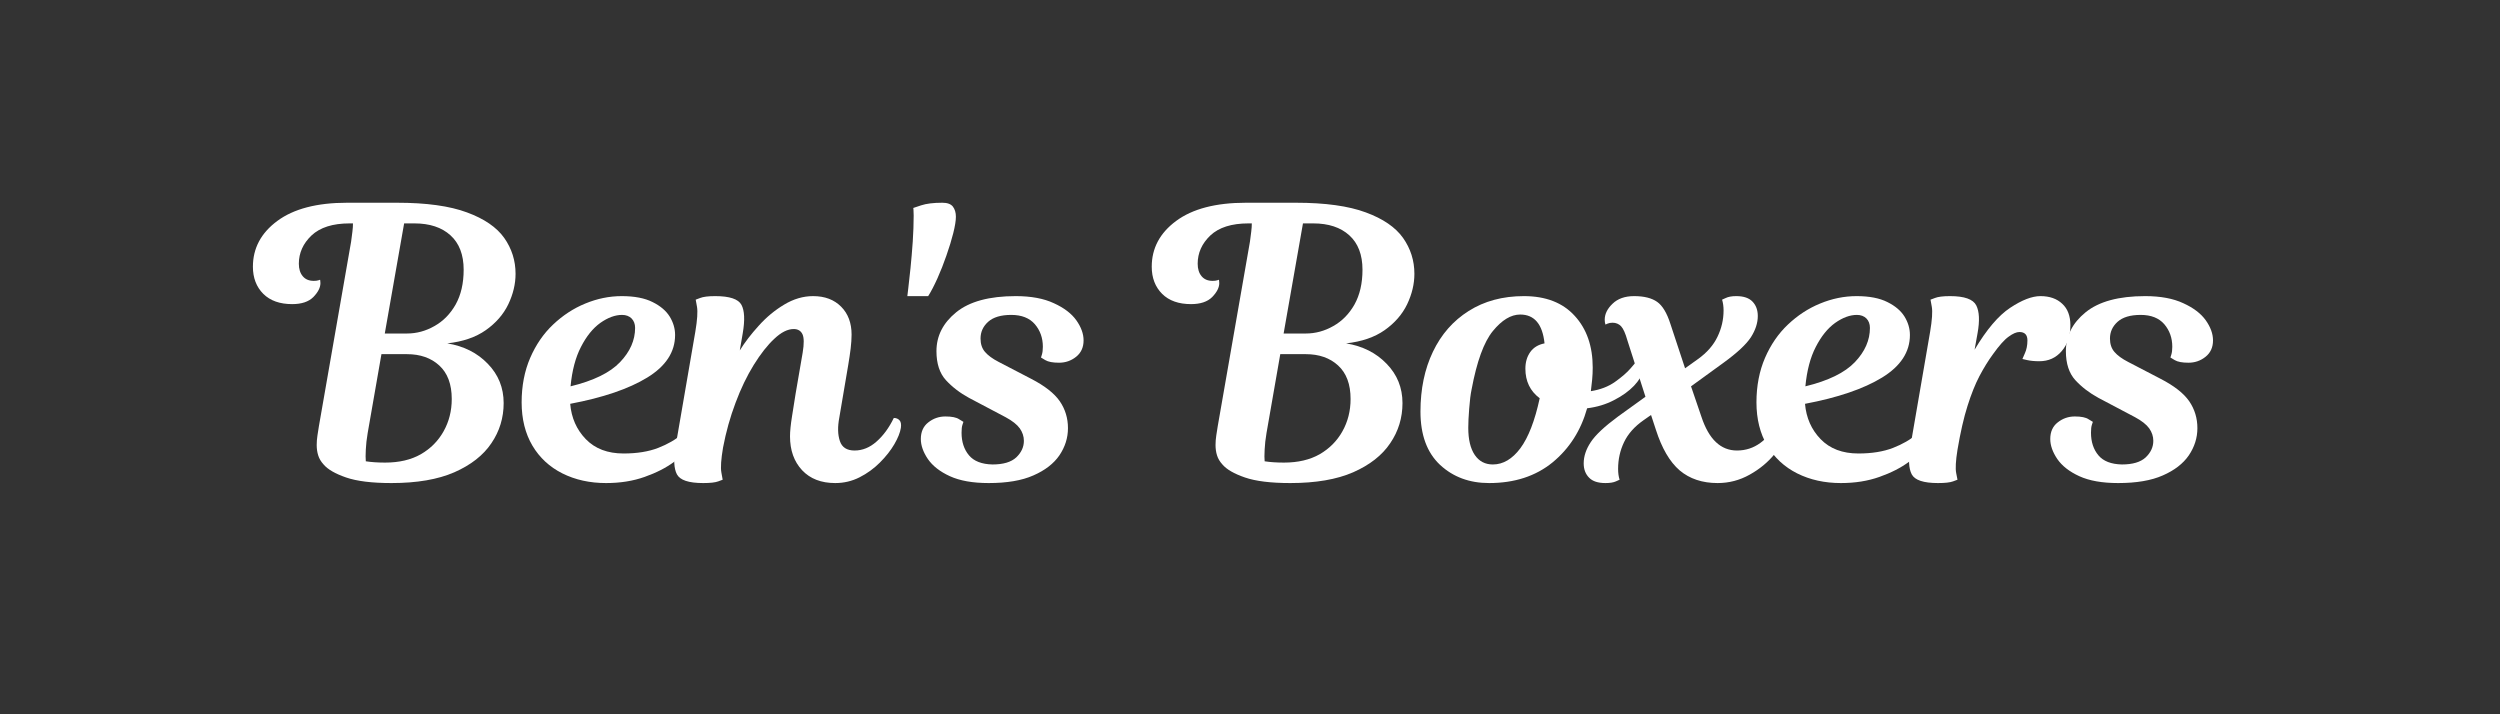
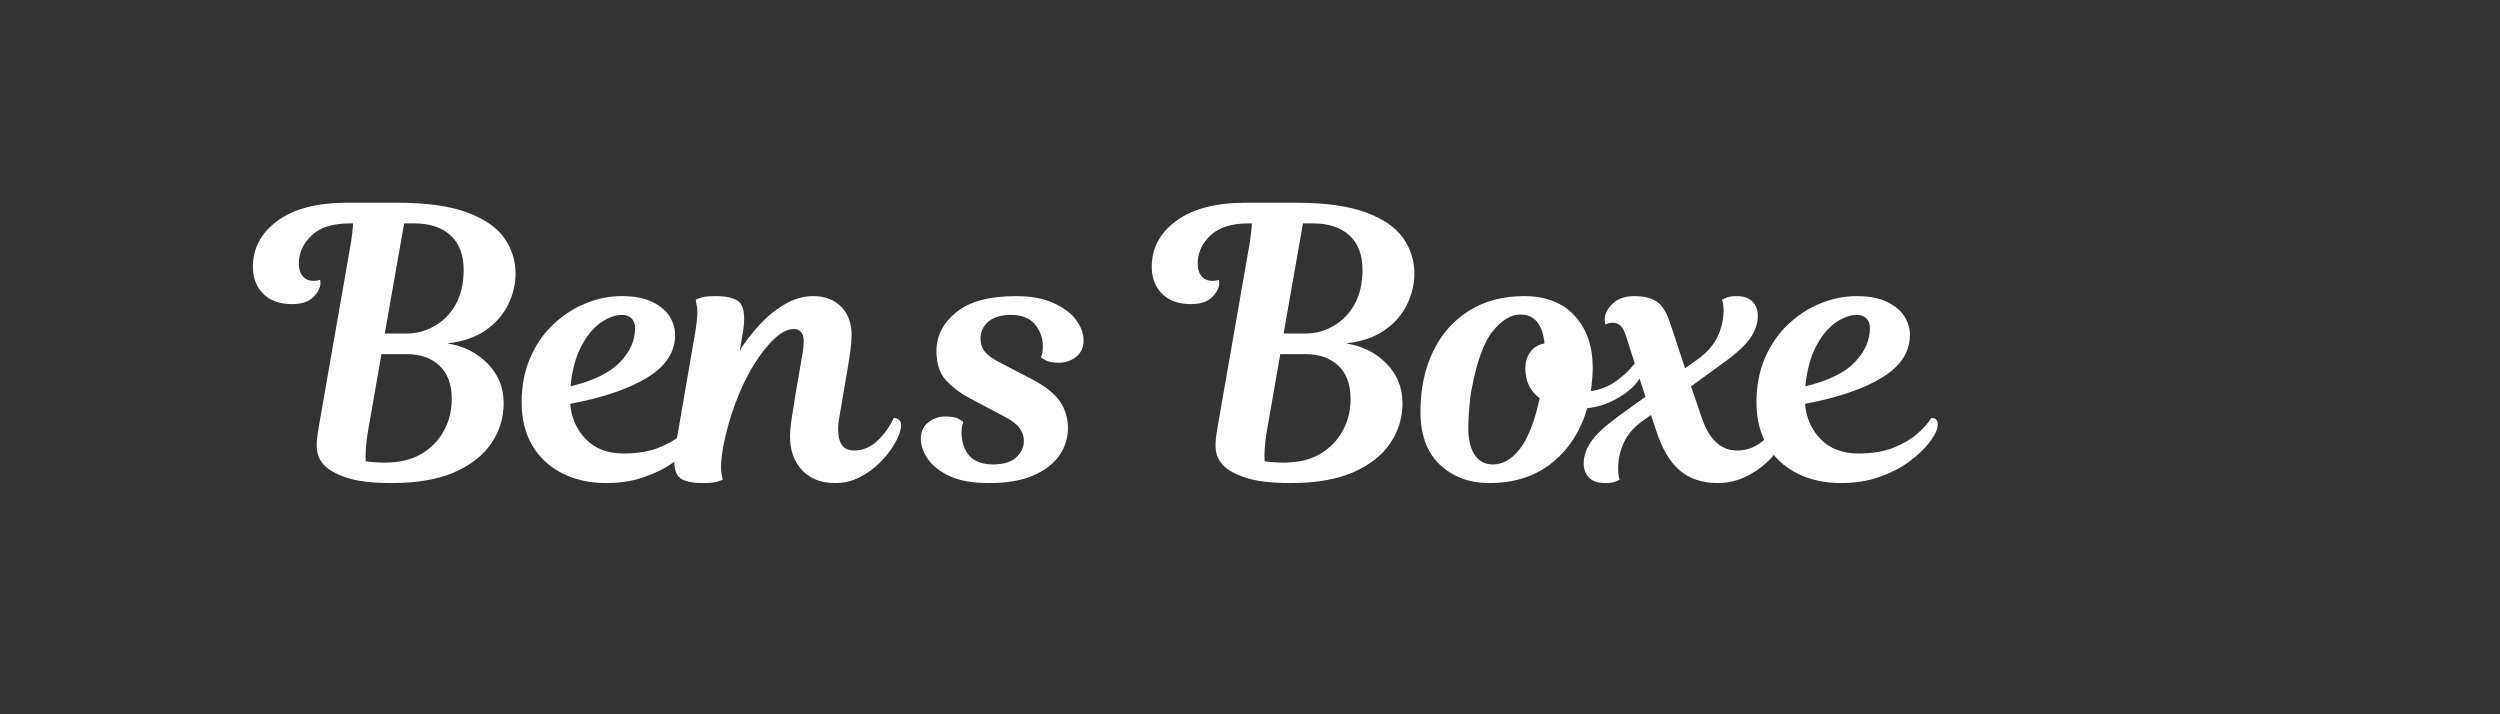
<svg xmlns="http://www.w3.org/2000/svg" version="1.0" preserveAspectRatio="xMidYMid meet" height="80" viewBox="0 0 210 60" zoomAndPan="magnify" width="280">
  <rect x="0" y="0" width="210" height="60" fill="#333333" stroke="none" />
  <defs>
    <g />
  </defs>
  <g fill-opacity="1" fill="#ffffff">
    <g transform="translate(21.869, 40.577)">
      <g>
        <path d="M 21.438 -17.578 C 21.438 -16.723 21.234 -15.867 20.828 -15.016 C 20.422 -14.172 19.789 -13.445 18.938 -12.844 C 18.094 -12.25 17.016 -11.879 15.703 -11.734 C 17.098 -11.504 18.234 -10.93 19.109 -10.016 C 19.992 -9.109 20.438 -8.008 20.438 -6.719 C 20.438 -5.477 20.094 -4.352 19.406 -3.344 C 18.727 -2.332 17.691 -1.52 16.297 -0.906 C 14.91 -0.301 13.148 0 11.016 0 C 9.379 0 8.109 -0.156 7.203 -0.469 C 6.297 -0.781 5.664 -1.145 5.312 -1.562 C 5.094 -1.801 4.941 -2.055 4.859 -2.328 C 4.773 -2.598 4.734 -2.891 4.734 -3.203 C 4.734 -3.453 4.754 -3.719 4.797 -4 C 4.836 -4.281 4.879 -4.547 4.922 -4.797 L 7.625 -20.281 C 7.664 -20.594 7.703 -20.875 7.734 -21.125 C 7.766 -21.375 7.781 -21.602 7.781 -21.812 L 7.5 -21.812 C 6.082 -21.812 5.016 -21.473 4.297 -20.797 C 3.586 -20.117 3.234 -19.328 3.234 -18.422 C 3.234 -17.984 3.344 -17.633 3.562 -17.375 C 3.781 -17.113 4.086 -16.984 4.484 -16.984 C 4.648 -16.984 4.781 -17 4.875 -17.031 C 4.969 -17.062 5.016 -17.078 5.016 -17.078 C 5.016 -17.078 5.02 -17.055 5.031 -17.016 C 5.039 -16.973 5.047 -16.898 5.047 -16.797 C 5.047 -16.422 4.848 -16.031 4.453 -15.625 C 4.055 -15.227 3.461 -15.031 2.672 -15.031 C 1.641 -15.031 0.832 -15.316 0.25 -15.891 C -0.332 -16.473 -0.625 -17.234 -0.625 -18.172 C -0.625 -19.723 0.055 -21.004 1.422 -22.016 C 2.797 -23.035 4.75 -23.547 7.281 -23.547 L 11.484 -23.547 C 13.953 -23.547 15.91 -23.273 17.359 -22.734 C 18.805 -22.203 19.848 -21.488 20.484 -20.594 C 21.117 -19.695 21.438 -18.691 21.438 -17.578 Z M 12.312 -10.828 L 10.172 -10.828 L 9.016 -4.203 C 8.93 -3.703 8.879 -3.238 8.859 -2.812 C 8.836 -2.383 8.836 -2.055 8.859 -1.828 C 9.336 -1.754 9.879 -1.719 10.484 -1.719 C 11.66 -1.719 12.66 -1.953 13.484 -2.422 C 14.305 -2.898 14.941 -3.539 15.391 -4.344 C 15.848 -5.156 16.078 -6.062 16.078 -7.062 C 16.078 -8.301 15.727 -9.238 15.031 -9.875 C 14.344 -10.508 13.438 -10.828 12.312 -10.828 Z M 12.938 -21.812 L 12.078 -21.812 L 10.453 -12.562 L 12.312 -12.562 C 13.125 -12.562 13.895 -12.77 14.625 -13.188 C 15.363 -13.602 15.957 -14.207 16.406 -15 C 16.852 -15.801 17.078 -16.773 17.078 -17.922 C 17.078 -19.18 16.707 -20.145 15.969 -20.812 C 15.238 -21.477 14.227 -21.812 12.938 -21.812 Z M 12.938 -21.812" />
      </g>
    </g>
  </g>
  <g fill-opacity="1" fill="#ffffff">
    <g transform="translate(44.755, 40.577)">
      <g>
        <path d="M 6.156 0 C 4.789 0 3.566 -0.27 2.484 -0.812 C 1.41 -1.352 0.57 -2.129 -0.031 -3.141 C -0.633 -4.16 -0.938 -5.375 -0.938 -6.781 C -0.938 -8.164 -0.695 -9.41 -0.219 -10.516 C 0.258 -11.617 0.898 -12.551 1.703 -13.312 C 2.516 -14.082 3.414 -14.672 4.406 -15.078 C 5.406 -15.492 6.426 -15.703 7.469 -15.703 C 8.539 -15.703 9.406 -15.535 10.062 -15.203 C 10.719 -14.879 11.195 -14.473 11.5 -13.984 C 11.801 -13.492 11.953 -12.977 11.953 -12.438 C 11.953 -11.008 11.172 -9.816 9.609 -8.859 C 8.055 -7.91 5.898 -7.176 3.141 -6.656 C 3.242 -5.477 3.68 -4.488 4.453 -3.688 C 5.234 -2.883 6.289 -2.484 7.625 -2.484 C 8.758 -2.484 9.727 -2.641 10.531 -2.953 C 11.332 -3.266 12 -3.648 12.531 -4.109 C 13.07 -4.566 13.477 -5.02 13.75 -5.469 C 14.207 -5.469 14.375 -5.191 14.25 -4.641 C 14.188 -4.305 13.953 -3.879 13.547 -3.359 C 13.141 -2.836 12.586 -2.316 11.891 -1.797 C 11.203 -1.285 10.367 -0.859 9.391 -0.516 C 8.422 -0.172 7.344 0 6.156 0 Z M 7.5 -14.125 C 6.914 -14.125 6.305 -13.898 5.672 -13.453 C 5.047 -13.004 4.504 -12.332 4.047 -11.438 C 3.586 -10.551 3.297 -9.445 3.172 -8.125 C 5.098 -8.594 6.484 -9.27 7.328 -10.156 C 8.172 -11.039 8.594 -12 8.594 -13.031 C 8.594 -13.363 8.492 -13.629 8.297 -13.828 C 8.098 -14.023 7.832 -14.125 7.5 -14.125 Z M 7.5 -14.125" />
      </g>
    </g>
  </g>
  <g fill-opacity="1" fill="#ffffff">
    <g transform="translate(57.533, 40.577)">
      <g>
        <path d="M 9.297 -7.5 L 9.891 -10.953 C 10.016 -11.703 10.008 -12.219 9.875 -12.5 C 9.738 -12.789 9.492 -12.938 9.141 -12.938 C 8.629 -12.938 8.086 -12.664 7.516 -12.125 C 6.941 -11.594 6.363 -10.859 5.781 -9.922 C 5.207 -8.992 4.695 -7.93 4.25 -6.734 C 3.801 -5.547 3.453 -4.297 3.203 -2.984 C 3.035 -1.992 2.988 -1.297 3.062 -0.891 C 3.133 -0.484 3.172 -0.281 3.172 -0.281 C 3.172 -0.281 3.047 -0.234 2.797 -0.141 C 2.547 -0.047 2.125 0 1.531 0 C 0.32 0 -0.41 -0.242 -0.672 -0.734 C -0.93 -1.223 -0.969 -2.016 -0.781 -3.109 L 0.875 -12.719 C 1.039 -13.695 1.086 -14.391 1.016 -14.797 C 0.941 -15.203 0.906 -15.406 0.906 -15.406 C 0.906 -15.406 1.031 -15.453 1.281 -15.547 C 1.531 -15.648 1.953 -15.703 2.547 -15.703 C 3.754 -15.703 4.488 -15.457 4.75 -14.969 C 5.008 -14.488 5.047 -13.695 4.859 -12.594 L 4.609 -11.141 C 5.035 -11.828 5.566 -12.52 6.203 -13.219 C 6.836 -13.926 7.547 -14.516 8.328 -14.984 C 9.117 -15.461 9.93 -15.703 10.766 -15.703 C 11.754 -15.703 12.539 -15.406 13.125 -14.812 C 13.707 -14.227 14 -13.445 14 -12.469 C 14 -12.125 13.973 -11.734 13.922 -11.297 C 13.867 -10.859 13.801 -10.398 13.719 -9.922 L 12.969 -5.5 C 12.82 -4.719 12.836 -4.062 13.016 -3.531 C 13.191 -3 13.602 -2.734 14.25 -2.734 C 14.914 -2.734 15.531 -2.984 16.094 -3.484 C 16.664 -3.984 17.148 -4.645 17.547 -5.469 C 17.754 -5.469 17.914 -5.398 18.031 -5.266 C 18.145 -5.141 18.18 -4.93 18.141 -4.641 C 18.078 -4.242 17.895 -3.785 17.594 -3.266 C 17.289 -2.742 16.883 -2.227 16.375 -1.719 C 15.875 -1.219 15.305 -0.805 14.672 -0.484 C 14.035 -0.16 13.352 0 12.625 0 C 11.445 0 10.52 -0.359 9.844 -1.078 C 9.164 -1.805 8.828 -2.754 8.828 -3.922 C 8.828 -4.336 8.883 -4.906 9 -5.625 C 9.113 -6.352 9.211 -6.977 9.297 -7.5 Z M 9.297 -7.5" />
      </g>
    </g>
  </g>
  <g fill-opacity="1" fill="#ffffff">
    <g transform="translate(74.014, 40.577)">
      <g>
-         <path d="M 3.953 -15.703 L 2.203 -15.703 C 2.203 -15.703 2.227 -15.922 2.281 -16.359 C 2.332 -16.797 2.395 -17.363 2.469 -18.062 C 2.539 -18.758 2.602 -19.492 2.656 -20.266 C 2.707 -21.047 2.734 -21.781 2.734 -22.469 C 2.734 -22.688 2.727 -22.848 2.719 -22.953 C 2.707 -23.055 2.703 -23.109 2.703 -23.109 C 2.703 -23.109 2.922 -23.18 3.359 -23.328 C 3.797 -23.473 4.391 -23.547 5.141 -23.547 C 5.566 -23.547 5.863 -23.438 6.031 -23.219 C 6.195 -23 6.281 -22.719 6.281 -22.375 C 6.281 -22.039 6.207 -21.582 6.062 -21 C 5.914 -20.414 5.723 -19.785 5.484 -19.109 C 5.254 -18.441 5.004 -17.805 4.734 -17.203 C 4.461 -16.598 4.203 -16.098 3.953 -15.703 Z M 3.953 -15.703" />
-       </g>
+         </g>
    </g>
  </g>
  <g fill-opacity="1" fill="#ffffff">
    <g transform="translate(78.912, 40.577)">
      <g>
        <path d="M 4.984 -10.172 L 7.688 -8.766 C 8.844 -8.172 9.648 -7.539 10.109 -6.875 C 10.566 -6.207 10.797 -5.453 10.797 -4.609 C 10.797 -3.797 10.555 -3.035 10.078 -2.328 C 9.598 -1.629 8.867 -1.066 7.891 -0.641 C 6.922 -0.211 5.672 0 4.141 0 C 2.805 0 1.719 -0.191 0.875 -0.578 C 0.039 -0.961 -0.57 -1.441 -0.969 -2.016 C -1.363 -2.598 -1.562 -3.16 -1.562 -3.703 C -1.562 -4.305 -1.352 -4.77 -0.938 -5.094 C -0.52 -5.426 -0.039 -5.594 0.5 -5.594 C 1.039 -5.594 1.426 -5.516 1.656 -5.359 C 1.895 -5.211 2.016 -5.141 2.016 -5.141 C 2.016 -5.141 1.988 -5.062 1.938 -4.906 C 1.883 -4.75 1.859 -4.523 1.859 -4.234 C 1.859 -3.461 2.066 -2.828 2.484 -2.328 C 2.898 -1.836 3.555 -1.582 4.453 -1.562 C 5.359 -1.562 6.023 -1.758 6.453 -2.156 C 6.879 -2.562 7.094 -3.023 7.094 -3.547 C 7.094 -3.922 6.977 -4.27 6.75 -4.594 C 6.52 -4.914 6.125 -5.227 5.562 -5.531 L 2.484 -7.156 C 1.723 -7.57 1.078 -8.066 0.547 -8.641 C 0.016 -9.223 -0.25 -10.035 -0.25 -11.078 C -0.25 -12.359 0.301 -13.445 1.406 -14.344 C 2.52 -15.25 4.188 -15.703 6.406 -15.703 C 7.695 -15.703 8.766 -15.504 9.609 -15.109 C 10.461 -14.723 11.094 -14.242 11.5 -13.672 C 11.906 -13.098 12.109 -12.535 12.109 -11.984 C 12.109 -11.398 11.898 -10.941 11.484 -10.609 C 11.066 -10.273 10.586 -10.109 10.047 -10.109 C 9.523 -10.109 9.141 -10.18 8.891 -10.328 C 8.648 -10.473 8.531 -10.547 8.531 -10.547 C 8.531 -10.547 8.555 -10.629 8.609 -10.797 C 8.66 -10.961 8.688 -11.18 8.688 -11.453 C 8.688 -12.191 8.461 -12.82 8.016 -13.344 C 7.566 -13.863 6.906 -14.125 6.031 -14.125 C 5.164 -14.125 4.52 -13.93 4.094 -13.547 C 3.664 -13.16 3.453 -12.691 3.453 -12.141 C 3.453 -11.68 3.578 -11.305 3.828 -11.016 C 4.078 -10.723 4.461 -10.441 4.984 -10.172 Z M 4.984 -10.172" />
      </g>
    </g>
  </g>
  <g fill-opacity="1" fill="#ffffff">
    <g transform="translate(91.846, 40.577)">
      <g />
    </g>
  </g>
  <g fill-opacity="1" fill="#ffffff">
    <g transform="translate(97.371, 40.577)">
      <g>
        <path d="M 21.438 -17.578 C 21.438 -16.723 21.234 -15.867 20.828 -15.016 C 20.422 -14.172 19.789 -13.445 18.938 -12.844 C 18.094 -12.25 17.016 -11.879 15.703 -11.734 C 17.098 -11.504 18.234 -10.93 19.109 -10.016 C 19.992 -9.109 20.438 -8.008 20.438 -6.719 C 20.438 -5.477 20.094 -4.352 19.406 -3.344 C 18.727 -2.332 17.691 -1.52 16.297 -0.906 C 14.91 -0.301 13.148 0 11.016 0 C 9.379 0 8.109 -0.156 7.203 -0.469 C 6.297 -0.781 5.664 -1.145 5.312 -1.562 C 5.094 -1.801 4.941 -2.055 4.859 -2.328 C 4.773 -2.598 4.734 -2.891 4.734 -3.203 C 4.734 -3.453 4.754 -3.719 4.797 -4 C 4.836 -4.281 4.879 -4.547 4.922 -4.797 L 7.625 -20.281 C 7.664 -20.594 7.703 -20.875 7.734 -21.125 C 7.766 -21.375 7.781 -21.602 7.781 -21.812 L 7.5 -21.812 C 6.082 -21.812 5.016 -21.473 4.297 -20.797 C 3.586 -20.117 3.234 -19.328 3.234 -18.422 C 3.234 -17.984 3.344 -17.633 3.562 -17.375 C 3.781 -17.113 4.086 -16.984 4.484 -16.984 C 4.648 -16.984 4.781 -17 4.875 -17.031 C 4.969 -17.062 5.016 -17.078 5.016 -17.078 C 5.016 -17.078 5.02 -17.055 5.031 -17.016 C 5.039 -16.973 5.047 -16.898 5.047 -16.797 C 5.047 -16.422 4.848 -16.031 4.453 -15.625 C 4.055 -15.227 3.461 -15.031 2.672 -15.031 C 1.641 -15.031 0.832 -15.316 0.25 -15.891 C -0.332 -16.473 -0.625 -17.234 -0.625 -18.172 C -0.625 -19.723 0.055 -21.004 1.422 -22.016 C 2.797 -23.035 4.75 -23.547 7.281 -23.547 L 11.484 -23.547 C 13.953 -23.547 15.91 -23.273 17.359 -22.734 C 18.805 -22.203 19.848 -21.488 20.484 -20.594 C 21.117 -19.695 21.438 -18.691 21.438 -17.578 Z M 12.312 -10.828 L 10.172 -10.828 L 9.016 -4.203 C 8.93 -3.703 8.879 -3.238 8.859 -2.812 C 8.836 -2.383 8.836 -2.055 8.859 -1.828 C 9.336 -1.754 9.879 -1.719 10.484 -1.719 C 11.66 -1.719 12.66 -1.953 13.484 -2.422 C 14.305 -2.898 14.941 -3.539 15.391 -4.344 C 15.848 -5.156 16.078 -6.062 16.078 -7.062 C 16.078 -8.301 15.727 -9.238 15.031 -9.875 C 14.344 -10.508 13.438 -10.828 12.312 -10.828 Z M 12.938 -21.812 L 12.078 -21.812 L 10.453 -12.562 L 12.312 -12.562 C 13.125 -12.562 13.895 -12.77 14.625 -13.188 C 15.363 -13.602 15.957 -14.207 16.406 -15 C 16.852 -15.801 17.078 -16.773 17.078 -17.922 C 17.078 -19.18 16.707 -20.145 15.969 -20.812 C 15.238 -21.477 14.227 -21.812 12.938 -21.812 Z M 12.938 -21.812" />
      </g>
    </g>
  </g>
  <g fill-opacity="1" fill="#ffffff">
    <g transform="translate(120.257, 40.577)">
      <g>
        <path d="M 7.75 -15.703 C 9.594 -15.703 11.016 -15.148 12.016 -14.047 C 13.023 -12.953 13.531 -11.504 13.531 -9.703 C 13.531 -9.367 13.516 -9.031 13.484 -8.688 C 13.453 -8.352 13.414 -8.031 13.375 -7.719 C 14.164 -7.844 14.844 -8.102 15.406 -8.5 C 15.977 -8.906 16.414 -9.285 16.719 -9.641 C 17.02 -9.992 17.172 -10.172 17.172 -10.172 C 17.609 -10.172 17.797 -9.91 17.734 -9.391 C 17.672 -9.035 17.426 -8.629 17 -8.172 C 16.57 -7.723 16.016 -7.32 15.328 -6.969 C 14.648 -6.613 13.895 -6.383 13.062 -6.281 C 12.539 -4.414 11.57 -2.898 10.156 -1.734 C 8.738 -0.578 6.961 0 4.828 0 C 3.18 0 1.805 -0.508 0.703 -1.531 C -0.391 -2.562 -0.938 -4.051 -0.938 -6 C -0.938 -7.906 -0.586 -9.582 0.109 -11.031 C 0.805 -12.488 1.805 -13.629 3.109 -14.453 C 4.422 -15.285 5.969 -15.703 7.75 -15.703 Z M 7.875 -9.609 C 7.875 -10.148 8.008 -10.613 8.281 -11 C 8.551 -11.383 8.953 -11.629 9.484 -11.734 C 9.316 -13.348 8.633 -14.156 7.438 -14.156 C 6.664 -14.156 5.898 -13.691 5.141 -12.766 C 4.391 -11.848 3.797 -10.219 3.359 -7.875 C 3.273 -7.477 3.207 -6.941 3.156 -6.266 C 3.102 -5.586 3.078 -5.047 3.078 -4.641 C 3.078 -3.66 3.258 -2.898 3.625 -2.359 C 3.988 -1.828 4.492 -1.562 5.141 -1.562 C 6.004 -1.562 6.773 -2.016 7.453 -2.922 C 8.129 -3.836 8.672 -5.238 9.078 -7.125 C 8.273 -7.727 7.875 -8.555 7.875 -9.609 Z M 7.875 -9.609" />
      </g>
    </g>
  </g>
  <g fill-opacity="1" fill="#ffffff">
    <g transform="translate(135.546, 40.577)">
      <g>
        <path d="M 1.719 -15.703 C 2.562 -15.703 3.207 -15.539 3.656 -15.219 C 4.102 -14.906 4.473 -14.289 4.766 -13.375 L 6 -9.641 L 7.094 -10.422 C 7.844 -10.961 8.383 -11.582 8.719 -12.281 C 9.062 -12.988 9.234 -13.727 9.234 -14.5 C 9.234 -14.832 9.191 -15.133 9.109 -15.406 C 9.109 -15.406 9.211 -15.453 9.422 -15.547 C 9.629 -15.648 9.922 -15.703 10.297 -15.703 C 10.922 -15.703 11.379 -15.547 11.672 -15.234 C 11.961 -14.93 12.109 -14.531 12.109 -14.031 C 12.109 -13.445 11.914 -12.852 11.531 -12.25 C 11.145 -11.656 10.379 -10.941 9.234 -10.109 L 6.5 -8.125 L 7.375 -5.562 C 8 -3.676 8.992 -2.734 10.359 -2.734 C 11.086 -2.734 11.742 -2.945 12.328 -3.375 C 12.922 -3.801 13.477 -4.5 14 -5.469 C 14.207 -5.469 14.367 -5.398 14.484 -5.266 C 14.598 -5.141 14.633 -4.93 14.594 -4.641 C 14.469 -3.91 14.117 -3.188 13.547 -2.469 C 12.973 -1.758 12.266 -1.172 11.422 -0.703 C 10.586 -0.234 9.691 0 8.734 0 C 7.453 0 6.391 -0.352 5.547 -1.062 C 4.711 -1.781 4.047 -2.922 3.547 -4.484 L 3.141 -5.719 L 2.516 -5.281 C 1.754 -4.75 1.207 -4.133 0.875 -3.438 C 0.539 -2.738 0.375 -1.988 0.375 -1.188 C 0.375 -0.852 0.414 -0.551 0.5 -0.281 C 0.5 -0.281 0.395 -0.234 0.188 -0.141 C -0.02 -0.047 -0.312 0 -0.688 0 C -1.312 0 -1.77 -0.148 -2.062 -0.453 C -2.363 -0.754 -2.516 -1.156 -2.516 -1.656 C -2.516 -2.25 -2.316 -2.844 -1.922 -3.438 C -1.535 -4.031 -0.77 -4.75 0.375 -5.594 L 2.672 -7.25 L 1.156 -11.984 C 0.988 -12.578 0.812 -12.973 0.625 -13.172 C 0.438 -13.367 0.195 -13.469 -0.094 -13.469 C -0.258 -13.469 -0.398 -13.441 -0.516 -13.391 C -0.629 -13.336 -0.688 -13.312 -0.688 -13.312 C -0.707 -13.375 -0.723 -13.438 -0.734 -13.5 C -0.742 -13.562 -0.75 -13.633 -0.75 -13.719 C -0.75 -14.195 -0.531 -14.645 -0.094 -15.062 C 0.344 -15.488 0.945 -15.703 1.719 -15.703 Z M 1.719 -15.703" />
      </g>
    </g>
  </g>
  <g fill-opacity="1" fill="#ffffff">
    <g transform="translate(148.48, 40.577)">
      <g>
        <path d="M 6.156 0 C 4.789 0 3.566 -0.27 2.484 -0.812 C 1.41 -1.352 0.57 -2.129 -0.031 -3.141 C -0.633 -4.16 -0.938 -5.375 -0.938 -6.781 C -0.938 -8.164 -0.695 -9.41 -0.219 -10.516 C 0.258 -11.617 0.898 -12.551 1.703 -13.312 C 2.516 -14.082 3.414 -14.672 4.406 -15.078 C 5.406 -15.492 6.426 -15.703 7.469 -15.703 C 8.539 -15.703 9.406 -15.535 10.062 -15.203 C 10.719 -14.879 11.195 -14.473 11.5 -13.984 C 11.801 -13.492 11.953 -12.977 11.953 -12.438 C 11.953 -11.008 11.172 -9.816 9.609 -8.859 C 8.055 -7.91 5.898 -7.176 3.141 -6.656 C 3.242 -5.477 3.68 -4.488 4.453 -3.688 C 5.234 -2.883 6.289 -2.484 7.625 -2.484 C 8.758 -2.484 9.727 -2.641 10.531 -2.953 C 11.332 -3.266 12 -3.648 12.531 -4.109 C 13.07 -4.566 13.477 -5.02 13.75 -5.469 C 14.207 -5.469 14.375 -5.191 14.25 -4.641 C 14.188 -4.305 13.953 -3.879 13.547 -3.359 C 13.141 -2.836 12.586 -2.316 11.891 -1.797 C 11.203 -1.285 10.367 -0.859 9.391 -0.516 C 8.422 -0.172 7.344 0 6.156 0 Z M 7.5 -14.125 C 6.914 -14.125 6.305 -13.898 5.672 -13.453 C 5.047 -13.004 4.504 -12.332 4.047 -11.438 C 3.586 -10.551 3.297 -9.445 3.172 -8.125 C 5.098 -8.594 6.484 -9.27 7.328 -10.156 C 8.172 -11.039 8.594 -12 8.594 -13.031 C 8.594 -13.363 8.492 -13.629 8.297 -13.828 C 8.098 -14.023 7.832 -14.125 7.5 -14.125 Z M 7.5 -14.125" />
      </g>
    </g>
  </g>
  <g fill-opacity="1" fill="#ffffff">
    <g transform="translate(161.257, 40.577)">
      <g>
-         <path d="M 4.859 -12.594 L 4.609 -11.203 C 5.617 -12.898 6.613 -14.07 7.594 -14.719 C 8.582 -15.375 9.43 -15.703 10.141 -15.703 C 10.91 -15.703 11.52 -15.488 11.969 -15.062 C 12.426 -14.645 12.656 -14.039 12.656 -13.25 C 12.656 -12.363 12.41 -11.641 11.922 -11.078 C 11.441 -10.516 10.816 -10.234 10.047 -10.234 C 9.648 -10.234 9.312 -10.266 9.031 -10.328 C 8.758 -10.391 8.625 -10.422 8.625 -10.422 C 8.625 -10.422 8.691 -10.578 8.828 -10.891 C 8.973 -11.203 9.047 -11.566 9.047 -11.984 C 9.047 -12.453 8.82 -12.688 8.375 -12.688 C 8.125 -12.688 7.82 -12.555 7.469 -12.297 C 7.113 -12.047 6.676 -11.555 6.156 -10.828 C 5.758 -10.285 5.379 -9.672 5.016 -8.984 C 4.66 -8.305 4.328 -7.473 4.016 -6.484 C 3.703 -5.504 3.422 -4.273 3.172 -2.797 C 3.023 -1.867 2.988 -1.219 3.062 -0.844 C 3.133 -0.469 3.172 -0.281 3.172 -0.281 C 3.172 -0.281 3.047 -0.234 2.797 -0.141 C 2.547 -0.047 2.125 0 1.531 0 C 0.32 0 -0.41 -0.242 -0.672 -0.734 C -0.93 -1.223 -0.969 -2.016 -0.781 -3.109 L 0.875 -12.719 C 1.039 -13.695 1.086 -14.391 1.016 -14.797 C 0.941 -15.203 0.906 -15.406 0.906 -15.406 C 0.906 -15.406 1.031 -15.453 1.281 -15.547 C 1.531 -15.648 1.953 -15.703 2.547 -15.703 C 3.754 -15.703 4.488 -15.441 4.75 -14.922 C 5.008 -14.41 5.047 -13.633 4.859 -12.594 Z M 4.859 -12.594" />
-       </g>
+         </g>
    </g>
  </g>
  <g fill-opacity="1" fill="#ffffff">
    <g transform="translate(173.784, 40.577)">
      <g>
-         <path d="M 4.984 -10.172 L 7.688 -8.766 C 8.844 -8.172 9.648 -7.539 10.109 -6.875 C 10.566 -6.207 10.797 -5.453 10.797 -4.609 C 10.797 -3.797 10.555 -3.035 10.078 -2.328 C 9.598 -1.629 8.867 -1.066 7.891 -0.641 C 6.922 -0.211 5.672 0 4.141 0 C 2.805 0 1.719 -0.191 0.875 -0.578 C 0.039 -0.961 -0.57 -1.441 -0.969 -2.016 C -1.363 -2.598 -1.562 -3.16 -1.562 -3.703 C -1.562 -4.305 -1.352 -4.77 -0.938 -5.094 C -0.52 -5.426 -0.039 -5.594 0.5 -5.594 C 1.039 -5.594 1.426 -5.516 1.656 -5.359 C 1.895 -5.211 2.016 -5.141 2.016 -5.141 C 2.016 -5.141 1.988 -5.062 1.938 -4.906 C 1.883 -4.75 1.859 -4.523 1.859 -4.234 C 1.859 -3.461 2.066 -2.828 2.484 -2.328 C 2.898 -1.836 3.555 -1.582 4.453 -1.562 C 5.359 -1.562 6.023 -1.758 6.453 -2.156 C 6.879 -2.562 7.094 -3.023 7.094 -3.547 C 7.094 -3.922 6.977 -4.27 6.75 -4.594 C 6.52 -4.914 6.125 -5.227 5.562 -5.531 L 2.484 -7.156 C 1.723 -7.57 1.078 -8.066 0.547 -8.641 C 0.016 -9.223 -0.25 -10.035 -0.25 -11.078 C -0.25 -12.359 0.301 -13.445 1.406 -14.344 C 2.52 -15.25 4.188 -15.703 6.406 -15.703 C 7.695 -15.703 8.766 -15.504 9.609 -15.109 C 10.461 -14.723 11.094 -14.242 11.5 -13.672 C 11.906 -13.098 12.109 -12.535 12.109 -11.984 C 12.109 -11.398 11.898 -10.941 11.484 -10.609 C 11.066 -10.273 10.586 -10.109 10.047 -10.109 C 9.523 -10.109 9.141 -10.18 8.891 -10.328 C 8.648 -10.473 8.531 -10.547 8.531 -10.547 C 8.531 -10.547 8.555 -10.629 8.609 -10.797 C 8.66 -10.961 8.688 -11.18 8.688 -11.453 C 8.688 -12.191 8.461 -12.82 8.016 -13.344 C 7.566 -13.863 6.906 -14.125 6.031 -14.125 C 5.164 -14.125 4.52 -13.93 4.094 -13.547 C 3.664 -13.16 3.453 -12.691 3.453 -12.141 C 3.453 -11.68 3.578 -11.305 3.828 -11.016 C 4.078 -10.723 4.461 -10.441 4.984 -10.172 Z M 4.984 -10.172" />
-       </g>
+         </g>
    </g>
  </g>
</svg>